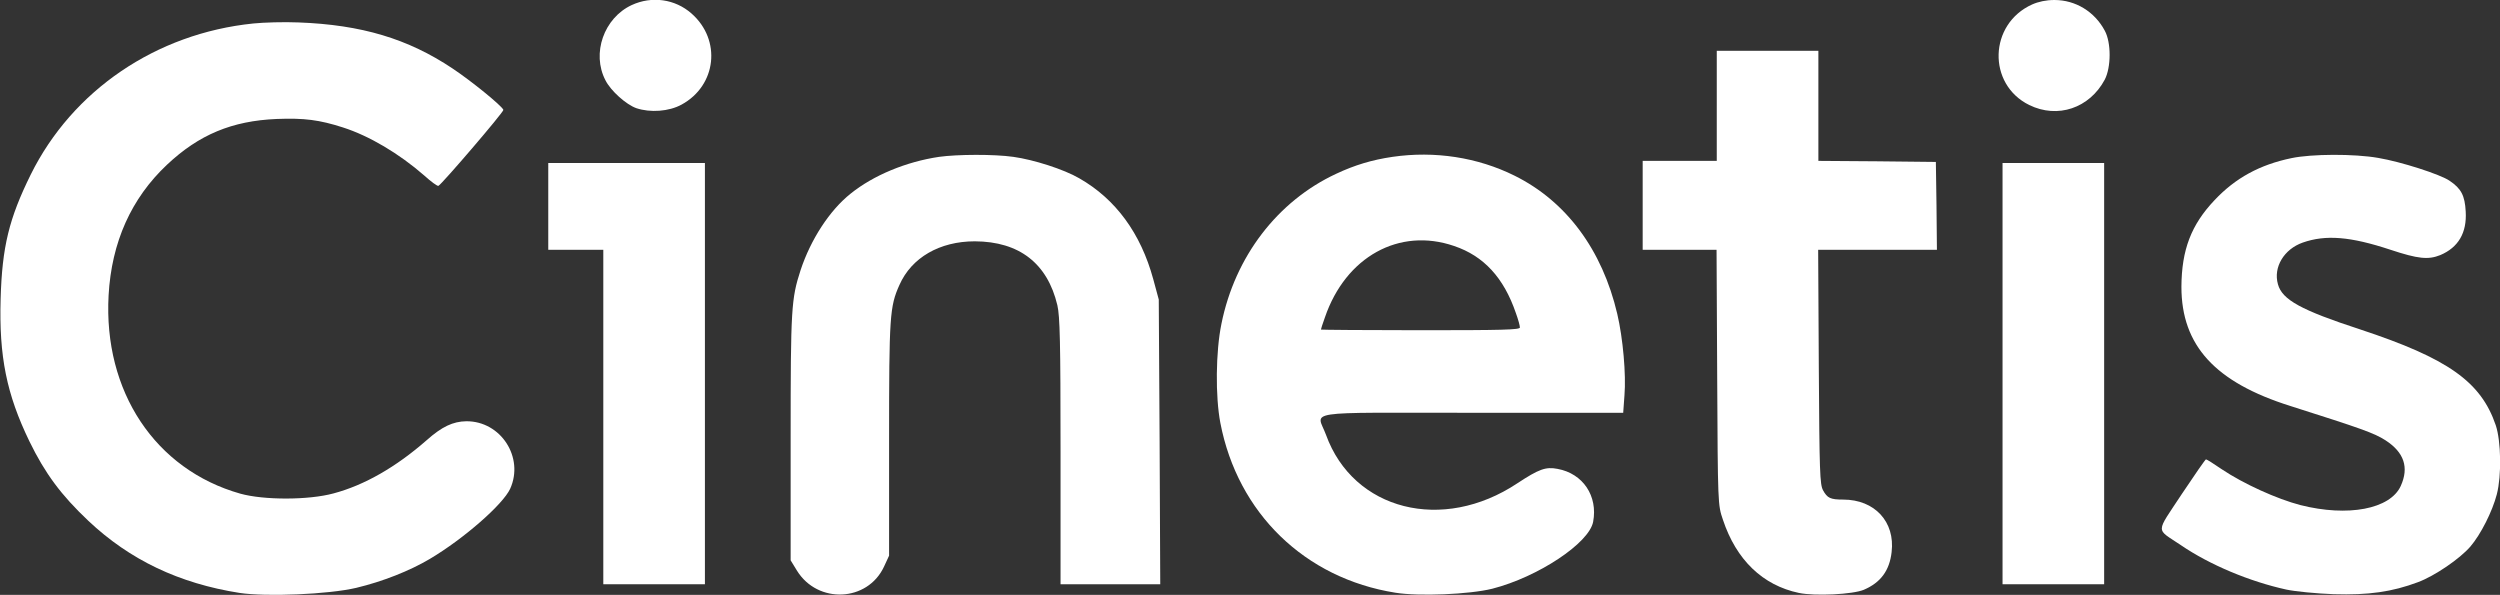
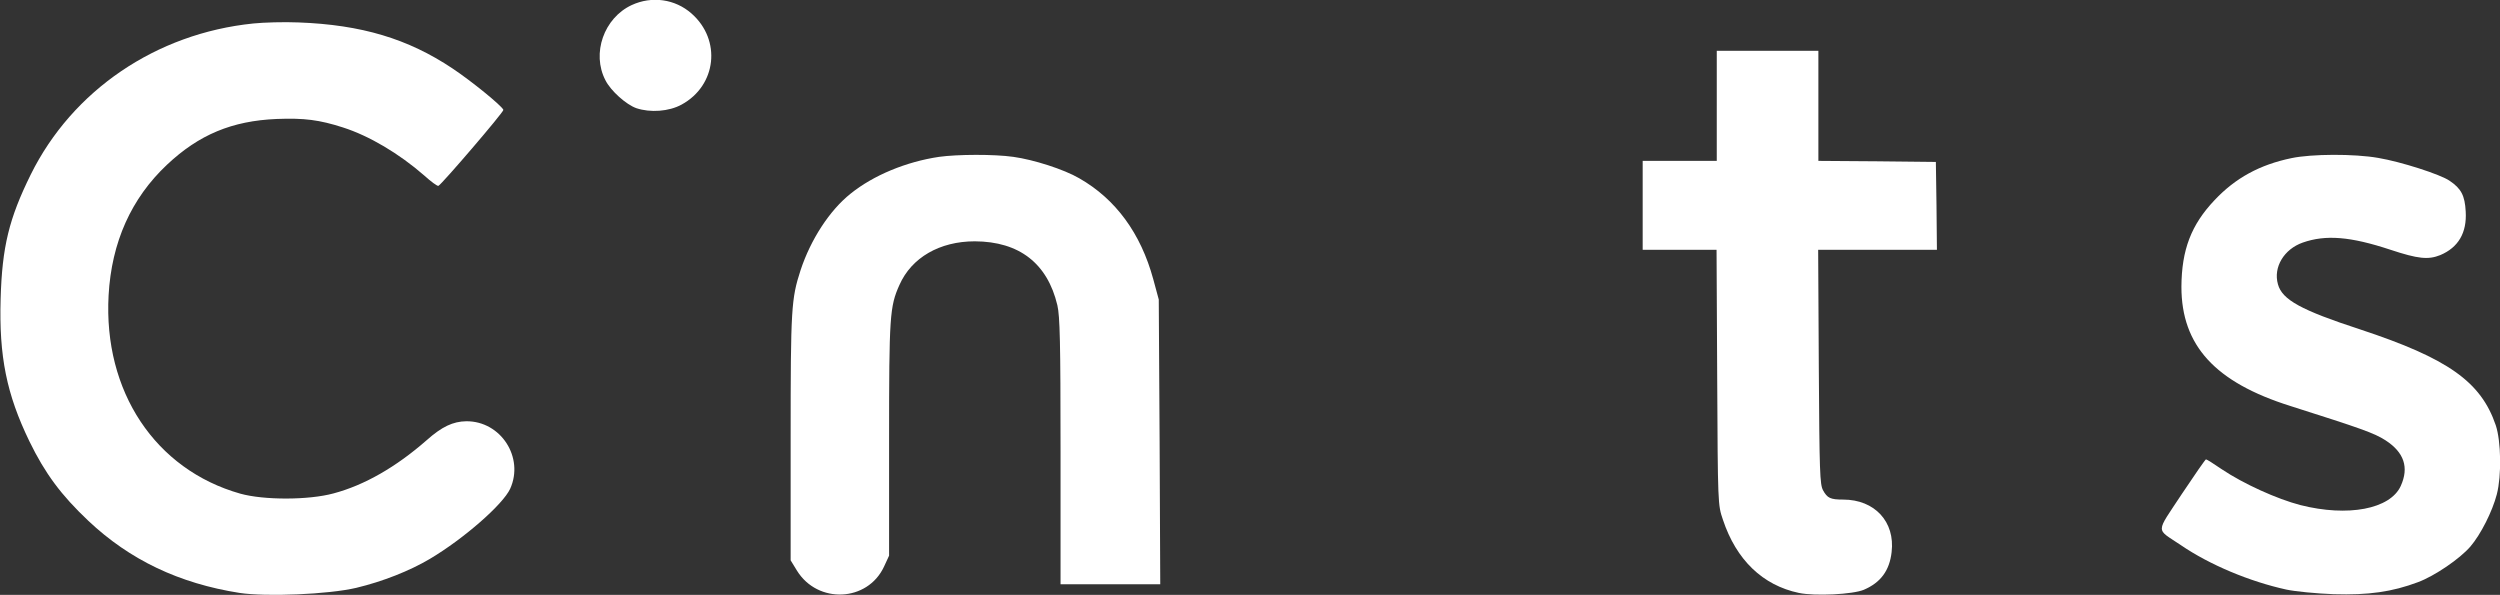
<svg xmlns="http://www.w3.org/2000/svg" version="1.0" width="1181pt" height="281pt" viewBox="0 0 1181 281" preserveAspectRatio="xMidYMid meet">
  <rect x="0" y="0" width="1181" height="281" fill="#333333" stroke="none" />
  <g transform="translate(0,281) scale(0.1,-0.1)" fill="#FFFFFF" stroke="none">
    <path d="M2984 2786 c-131 -61 -190 -228 -124 -355 25 -50 98 -115 146 -132 66 -22 154 -16 214 17 165 90 189 305 47 430 -78 69 -188 84 -283 40z" />
-     <path d="M9600 2789 c-205 -92 -213 -377 -14 -475 134 -66 285 -15 357 120 30 58 31 174 0 231 -48 90 -138 145 -238 145 -39 0 -76 -8 -105 -21z" />
    <path d="M1196 2699 c-459 -47 -854 -316 -1051 -714 -102 -207 -135 -340 -142 -586 -8 -273 28 -451 136 -674 74 -152 150 -254 278 -375 196 -185 429 -296 715 -341 127 -19 419 -7 551 24 125 30 252 80 348 137 160 95 345 257 379 331 67 148 -44 320 -207 319 -63 -1 -115 -25 -188 -90 -144 -126 -293 -212 -440 -251 -118 -32 -329 -32 -440 -1 -402 114 -647 483 -622 937 14 251 107 458 276 617 151 142 307 207 518 216 130 5 201 -4 313 -40 125 -40 266 -124 384 -227 32 -29 62 -51 67 -49 14 5 310 350 307 359 -7 19 -152 137 -241 196 -210 140 -429 206 -727 217 -69 3 -165 0 -214 -5z" />
    <path d="M8110 2310 l0 -260 -175 0 -175 0 0 -210 0 -210 175 0 174 0 3 -602 c3 -601 3 -603 27 -673 63 -190 188 -310 359 -346 77 -16 255 -7 307 15 79 34 121 90 131 178 17 143 -80 248 -229 248 -60 0 -75 7 -95 44 -15 28 -17 84 -20 584 l-3 552 281 0 280 0 -2 208 -3 207 -277 3 -278 2 0 260 0 260 -240 0 -240 0 0 -260z" />
    <path d="M4436 2069 c-155 -23 -310 -87 -418 -174 -99 -79 -188 -216 -236 -361 -44 -136 -47 -179 -47 -790 l0 -581 30 -49 c98 -158 333 -148 411 19 l24 52 0 550 c0 581 3 627 49 729 57 129 190 206 356 206 210 -1 343 -104 390 -302 12 -52 15 -172 15 -690 l0 -628 235 0 236 0 -3 673 -4 672 -26 96 c-59 217 -178 379 -350 477 -72 42 -216 88 -311 101 -91 13 -265 12 -351 0z" />
-     <path d="M6578 2069 c-96 -14 -179 -39 -266 -80 -277 -129 -478 -391 -542 -709 -27 -131 -29 -343 -5 -468 82 -426 399 -734 827 -802 111 -18 350 -8 458 19 215 55 457 215 476 316 23 122 -48 228 -168 250 -56 11 -88 -1 -190 -68 -353 -235 -775 -128 -904 229 -43 117 -128 104 690 104 l714 0 6 83 c8 97 -7 269 -34 384 -71 303 -241 532 -485 653 -175 87 -378 118 -577 89z m291 -421 c140 -47 235 -150 292 -317 11 -30 19 -60 19 -68 0 -11 -83 -13 -470 -13 -258 0 -470 2 -470 3 0 2 8 28 19 58 98 286 351 426 610 337z" />
    <path d="M10825 2063 c-150 -31 -265 -94 -363 -198 -111 -117 -156 -235 -157 -410 0 -277 159 -451 515 -563 337 -107 396 -128 449 -162 88 -57 112 -128 72 -216 -50 -109 -249 -147 -474 -90 -111 29 -268 100 -371 169 -38 26 -71 47 -75 47 -3 0 -55 -75 -115 -165 -124 -189 -124 -159 -4 -240 136 -93 325 -172 498 -210 41 -9 143 -19 225 -22 163 -5 276 11 398 57 78 29 197 110 247 168 49 57 104 166 125 247 23 89 20 251 -5 326 -70 206 -226 316 -641 453 -279 91 -368 140 -388 213 -23 81 29 166 117 197 108 38 225 29 415 -34 130 -43 178 -48 235 -25 85 36 126 105 120 206 -4 75 -21 108 -76 145 -43 30 -230 90 -337 108 -113 20 -316 19 -410 -1z" />
-     <path d="M2590 1835 l0 -205 130 0 130 0 0 -790 0 -790 240 0 240 0 0 995 0 995 -370 0 -370 0 0 -205z" />
-     <path d="M9460 1045 l0 -995 240 0 240 0 0 995 0 995 -240 0 -240 0 0 -995z" />
  </g>
</svg>